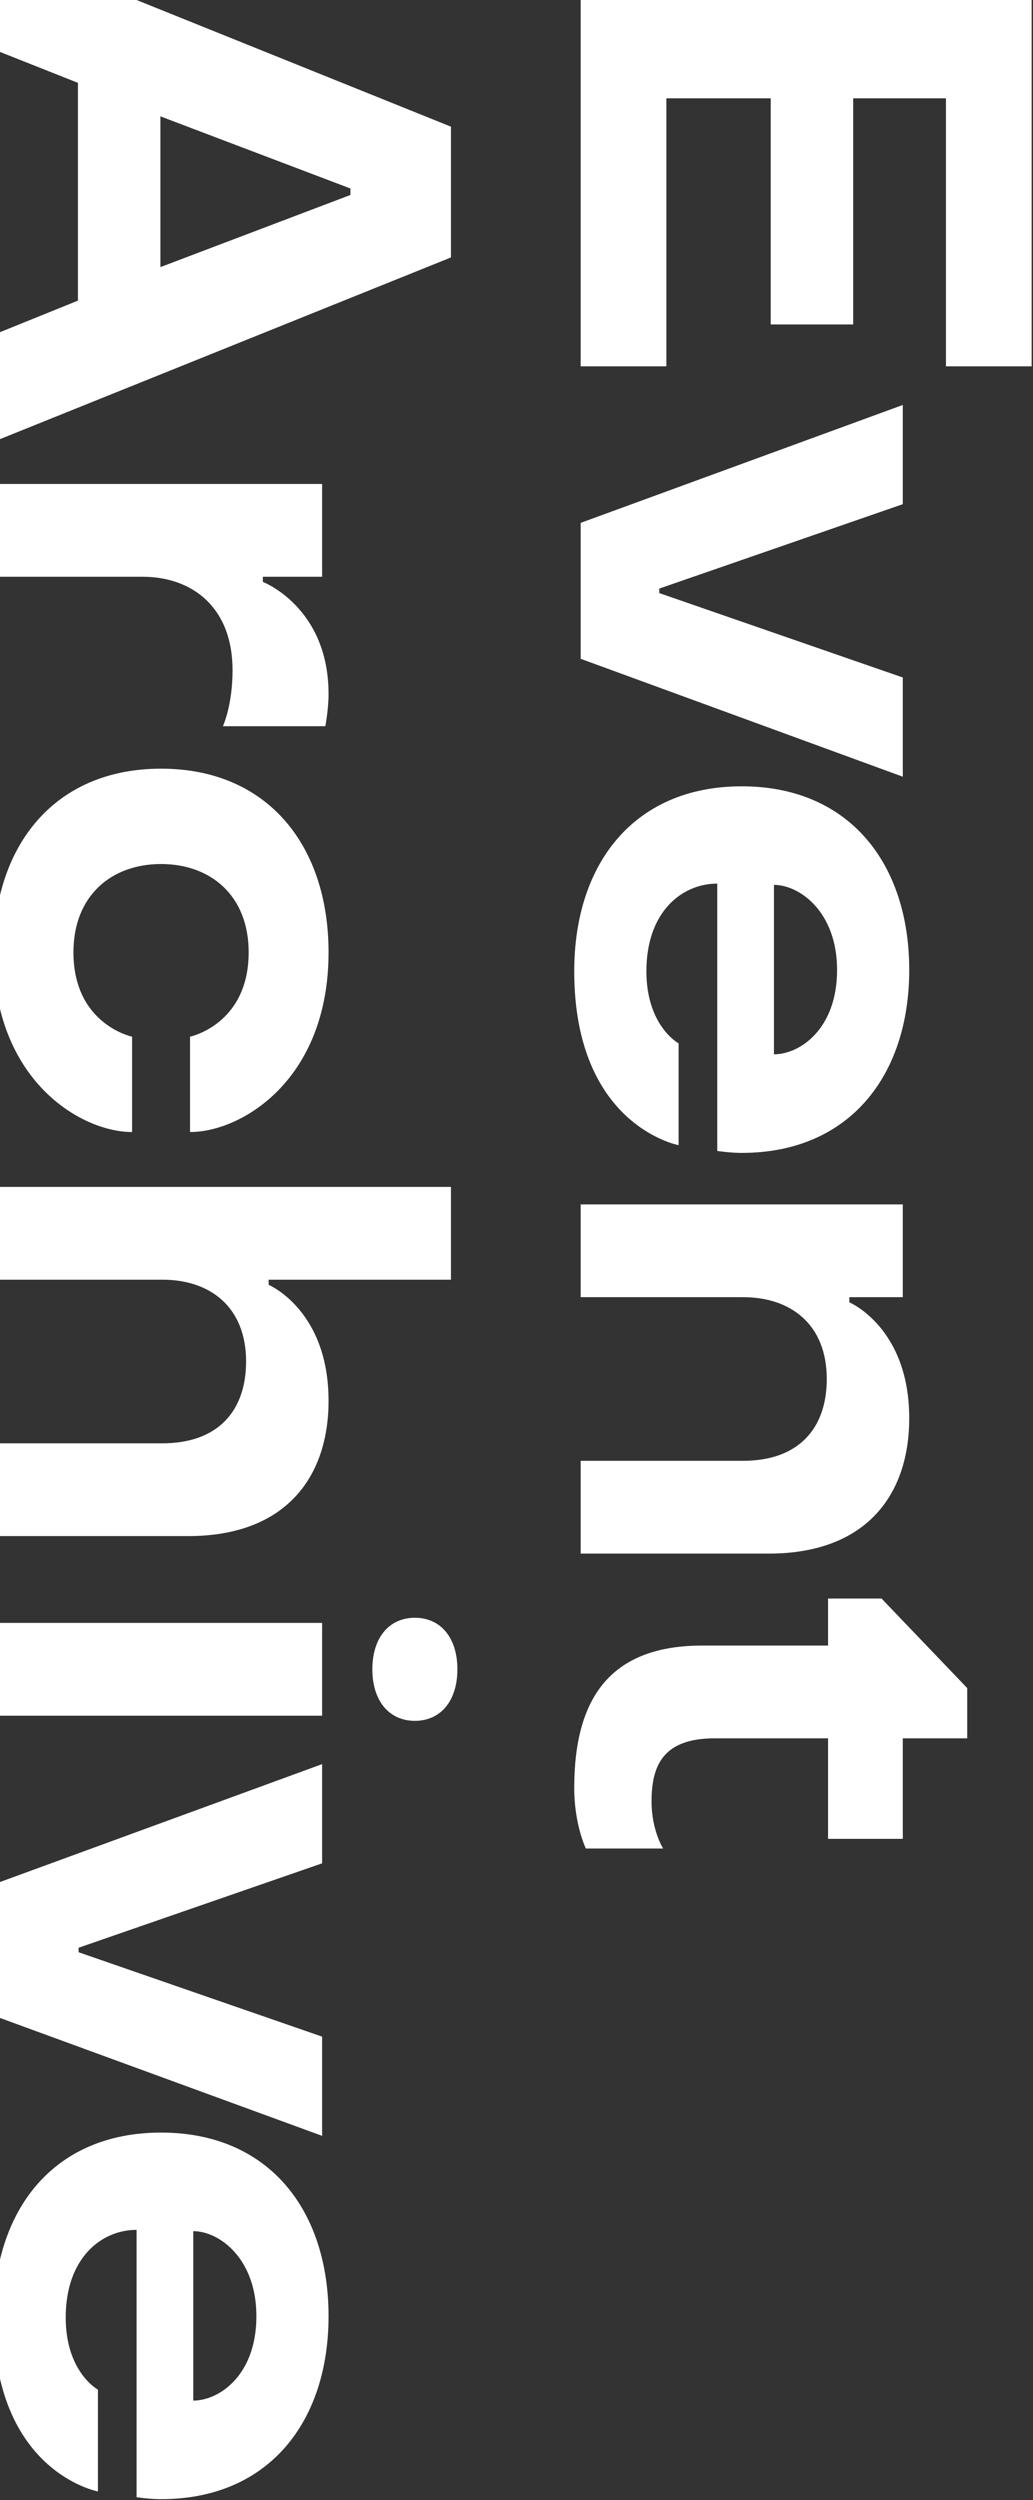
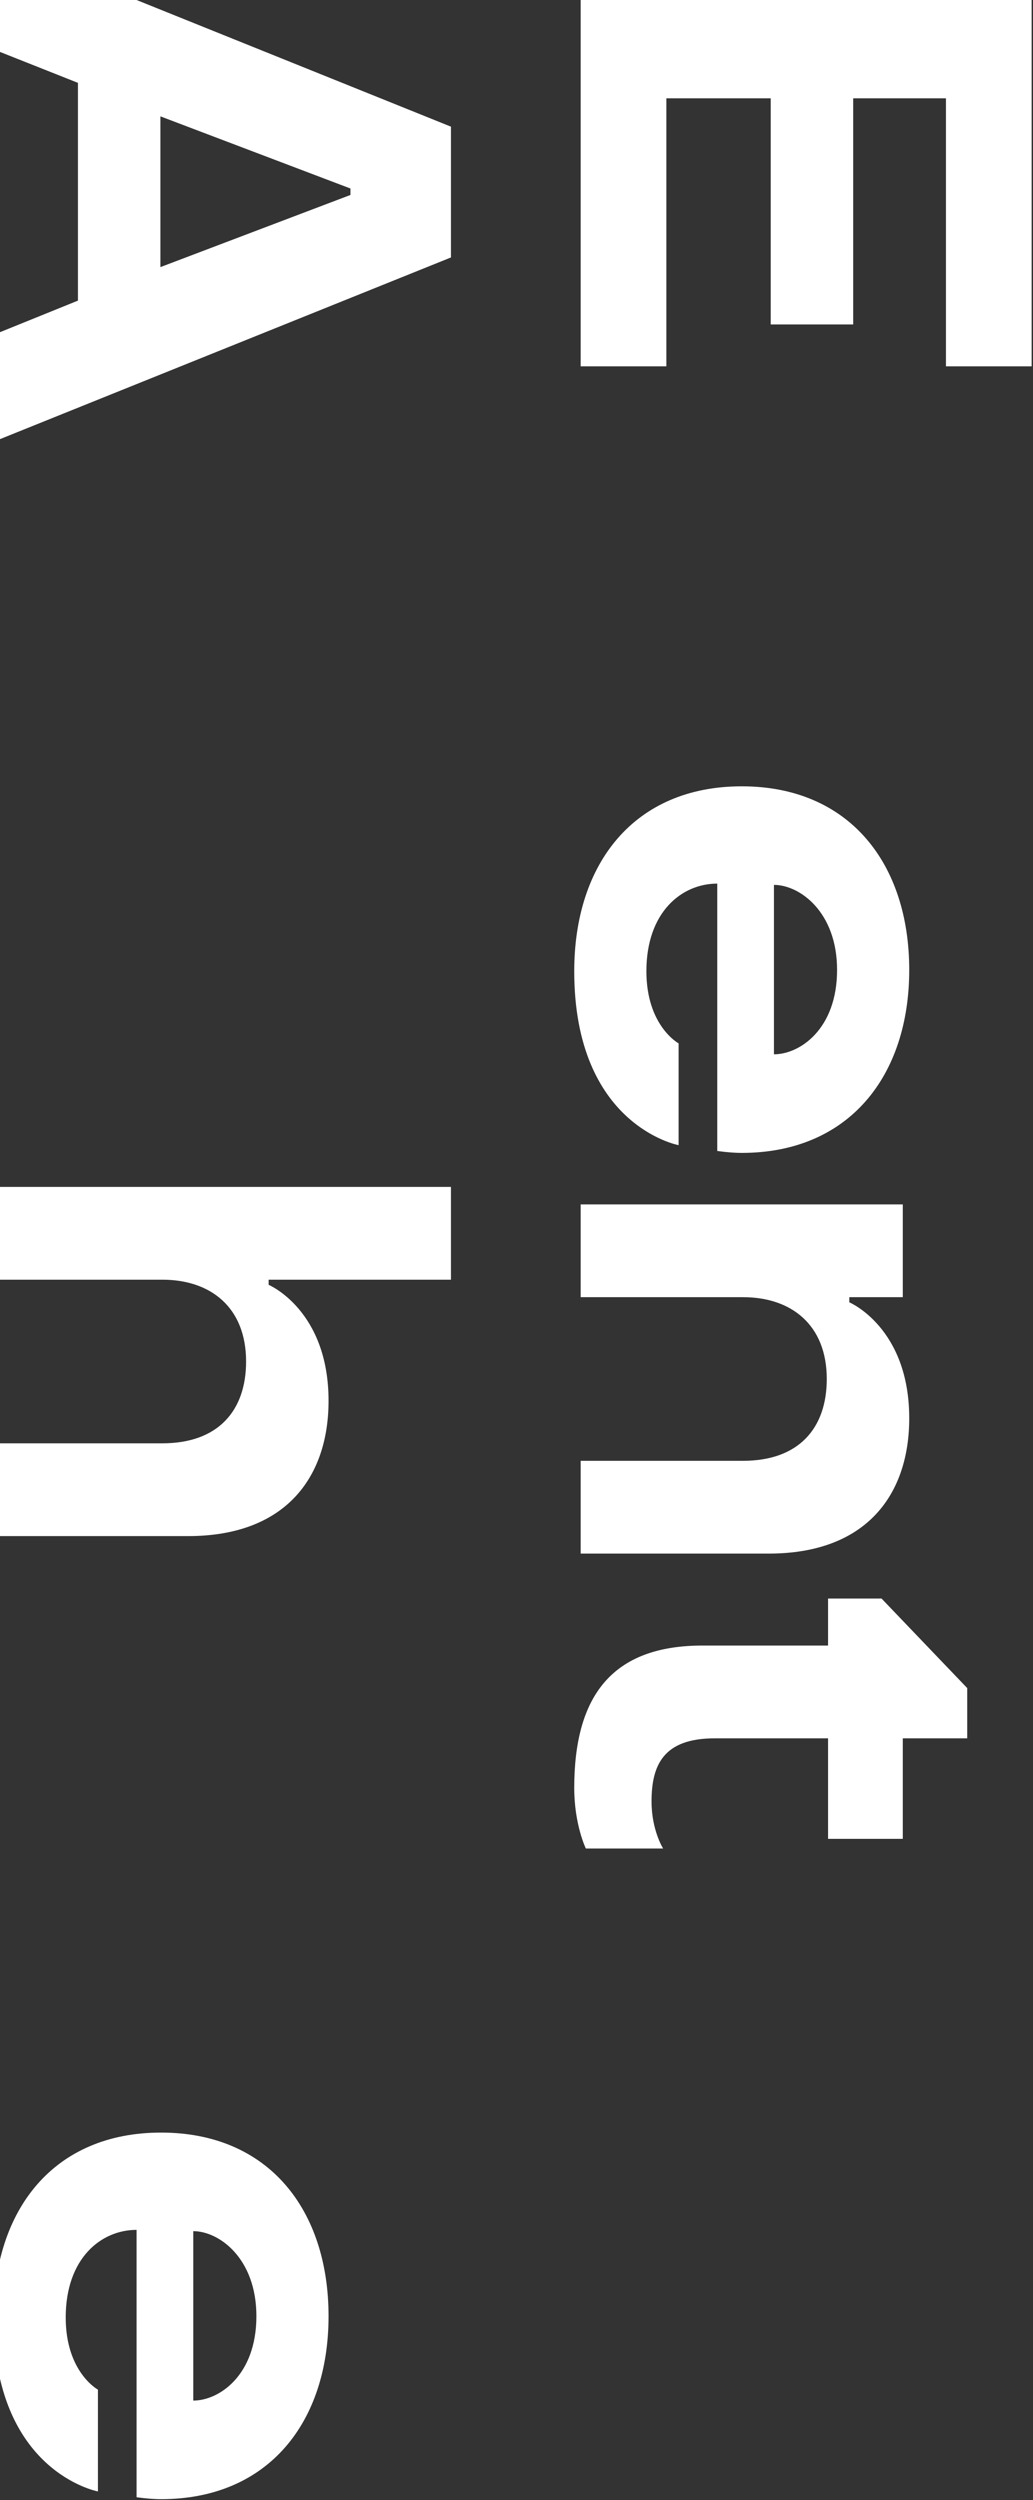
<svg xmlns="http://www.w3.org/2000/svg" width="169" height="409" viewBox="0 0 169 409" fill="none">
  <rect x="0" y="0" width="169" height="409" fill="#333333" stroke="none" />
  <path d="M-1.054 379.121C-1.054 361.52 8.748 348.873 26.349 348.873C43.95 348.873 53.751 361.52 53.751 378.911C53.751 396.195 43.95 408.843 26.349 408.843C24.451 408.843 22.344 408.527 22.344 408.527L22.344 364.788C16.547 364.788 10.75 369.425 10.75 379.121C10.75 388.08 16.02 390.926 16.02 390.926L16.02 407.578C16.02 407.578 -1.054 404.416 -1.054 379.121ZM31.618 364.998L31.618 392.717C35.834 392.717 41.947 388.607 41.947 378.911C41.947 369.425 35.834 364.998 31.618 364.998Z" fill="white" />
-   <path d="M-0 307.883L52.697 288.596L52.697 304.827L12.858 318.634L12.858 319.371L52.697 333.178L52.697 349.409L-0 330.122L-0 307.883Z" fill="white" />
-   <path d="M-7.66625e-06 265.496L52.697 265.496L52.697 280.673L-8.32965e-06 280.673L-7.66625e-06 265.496ZM60.918 273.084C60.918 267.92 63.658 264.653 67.874 264.653C72.09 264.653 74.83 267.92 74.83 273.084C74.83 278.249 72.09 281.516 67.874 281.516C63.658 281.516 60.918 278.249 60.918 273.084Z" fill="white" />
  <path d="M-1.52588e-05 194.169L73.776 194.169L73.776 209.346L43.95 209.346L43.95 210.189C43.95 210.189 53.751 214.3 53.751 229.16C53.751 241.597 46.795 251.293 30.775 251.293L-1.77558e-05 251.293L-1.70924e-05 236.116L26.559 236.116C35.729 236.116 40.261 230.741 40.261 222.731C40.261 213.878 34.464 209.346 26.559 209.346L-1.59222e-05 209.346L-1.52588e-05 194.169Z" fill="white" />
-   <path d="M-1.054 155.787C-1.054 138.396 8.853 125.749 26.349 125.749C43.844 125.749 53.751 138.396 53.751 155.787C53.751 176.655 39.523 185.192 31.091 185.192L31.091 169.593C31.091 169.593 40.682 167.591 40.682 155.787C40.682 146.512 34.464 141.347 26.349 141.347C18.233 141.347 12.015 146.512 12.015 155.787C12.015 167.591 21.606 169.593 21.606 169.593L21.606 185.192C13.174 185.192 -1.054 176.655 -1.054 155.787Z" fill="white" />
-   <path d="M-0 79.174L52.697 79.174L52.697 94.35L43.001 94.35L43.001 95.194C43.001 95.194 53.751 99.304 53.751 113.532C53.751 116.062 53.224 118.802 53.224 118.802L36.467 118.802C36.467 118.802 38.047 115.429 38.047 109.633C38.047 99.409 31.513 94.35 23.292 94.35L-0 94.35L-0 79.174Z" fill="white" />
  <path d="M-1.52588e-05 -9L73.776 20.721L73.776 42.117L-1.87923e-05 71.838L-1.80276e-05 54.342L12.753 49.178L12.753 13.555L-1.60235e-05 8.496L-1.52588e-05 -9ZM26.243 19.035L26.243 43.697L57.335 31.893L57.335 30.839L26.243 19.035Z" fill="white" />
  <path d="M93.946 292.493C93.946 277.421 100.164 269.2 114.92 269.2L135.472 269.2L135.472 261.507L144.219 261.507L158.237 276.156L158.237 284.377L147.697 284.377L147.697 300.819L135.472 300.819L135.472 284.377L116.922 284.377C108.49 284.377 106.593 288.804 106.593 294.706C106.593 299.449 108.49 302.4 108.49 302.4L95.843 302.4C95.843 302.4 93.946 298.5 93.946 292.493Z" fill="white" />
  <path d="M95 197.031L147.697 197.031L147.697 212.207L138.949 212.207L138.949 213.051C138.949 213.051 148.751 217.161 148.751 232.022C148.751 244.458 141.795 254.155 125.775 254.155L95 254.155L95 238.978L121.559 238.978C130.729 238.978 135.261 233.603 135.261 225.593C135.261 216.739 129.464 212.207 121.559 212.207L95 212.207L95 197.031Z" fill="white" />
  <path d="M93.946 158.883C93.946 141.282 103.748 128.635 121.349 128.635C138.95 128.635 148.751 141.282 148.751 158.673C148.751 175.957 138.949 188.605 121.349 188.605C119.451 188.605 117.344 188.288 117.344 188.288L117.344 144.55C111.547 144.55 105.75 149.187 105.75 158.883C105.75 167.842 111.02 170.688 111.02 170.688L111.02 187.34C111.02 187.34 93.946 184.178 93.946 158.883ZM126.618 144.76L126.618 172.479C130.834 172.479 136.947 168.369 136.947 158.673C136.947 149.187 130.834 144.76 126.618 144.76Z" fill="white" />
-   <path d="M95 85.537L147.697 66.25L147.697 82.481L107.858 96.288L107.858 97.025L147.697 110.832L147.697 127.063L95 107.776L95 85.537Z" fill="white" />
  <path d="M95 -0.568L168.776 -0.568L168.776 59.928L154.759 59.928L154.759 16.084L139.582 16.084L139.582 53.078L126.091 53.078L126.091 16.084L109.017 16.084L109.017 59.928L95 59.928L95 -0.568Z" fill="white" />
</svg>